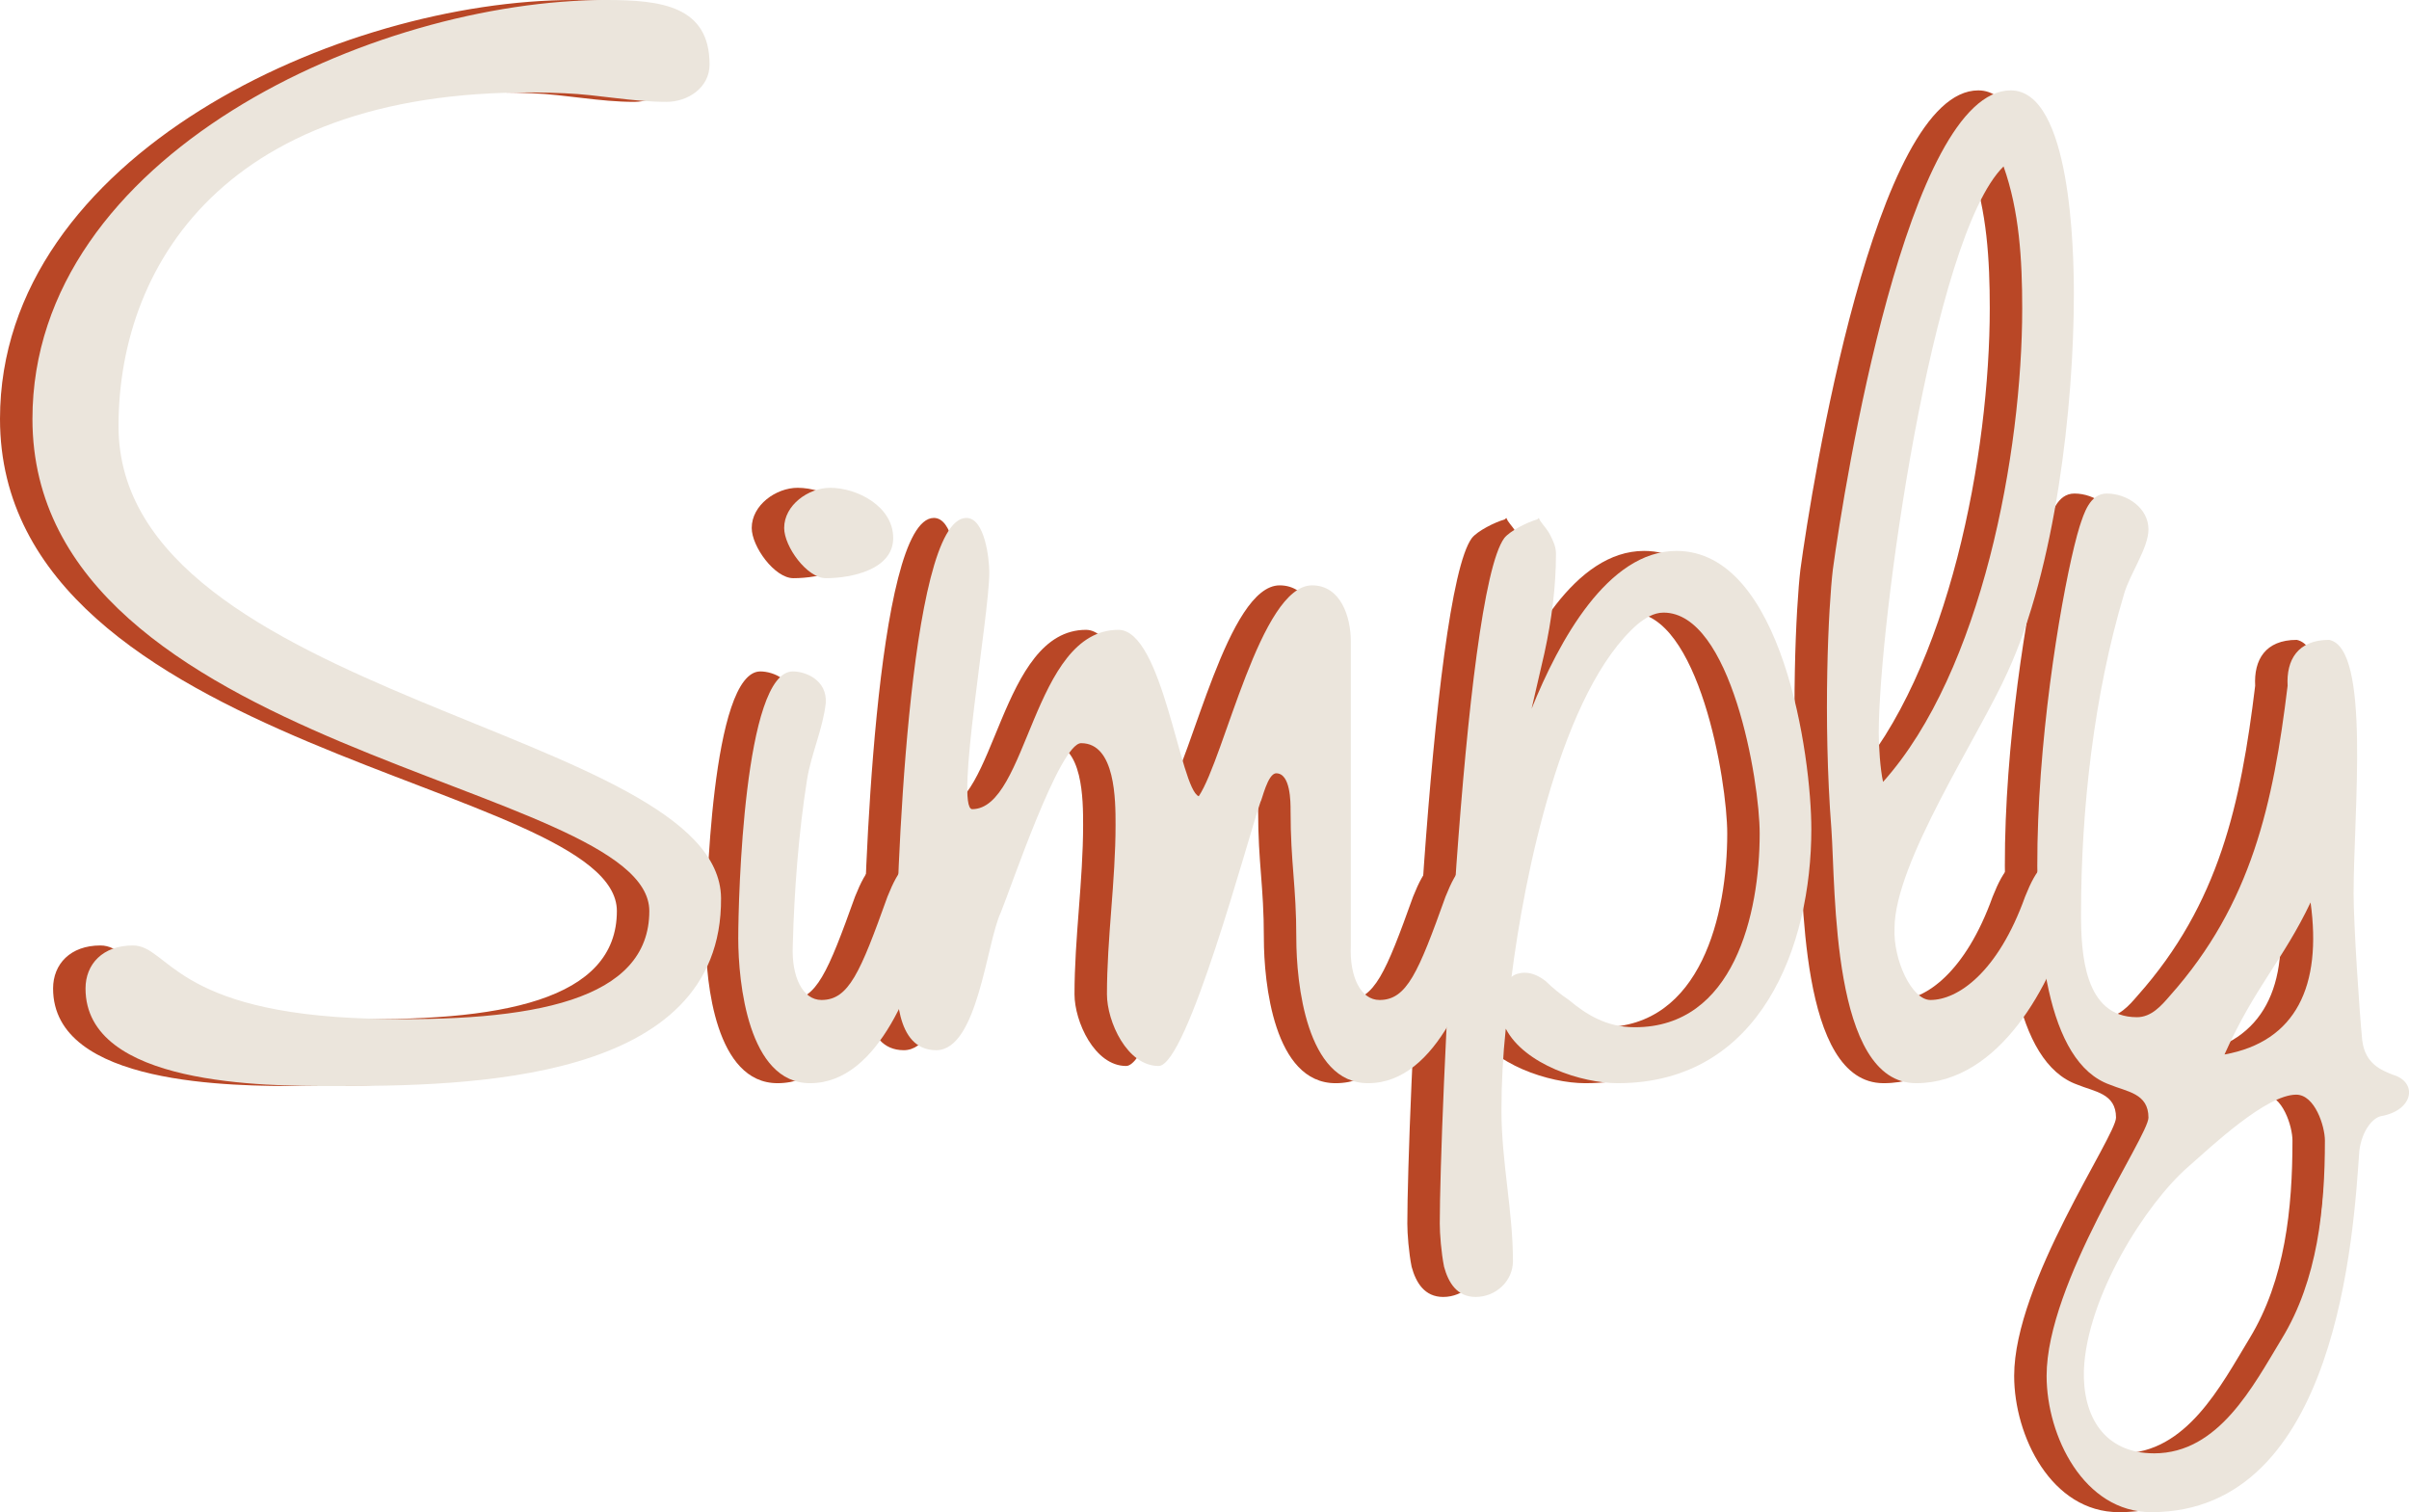
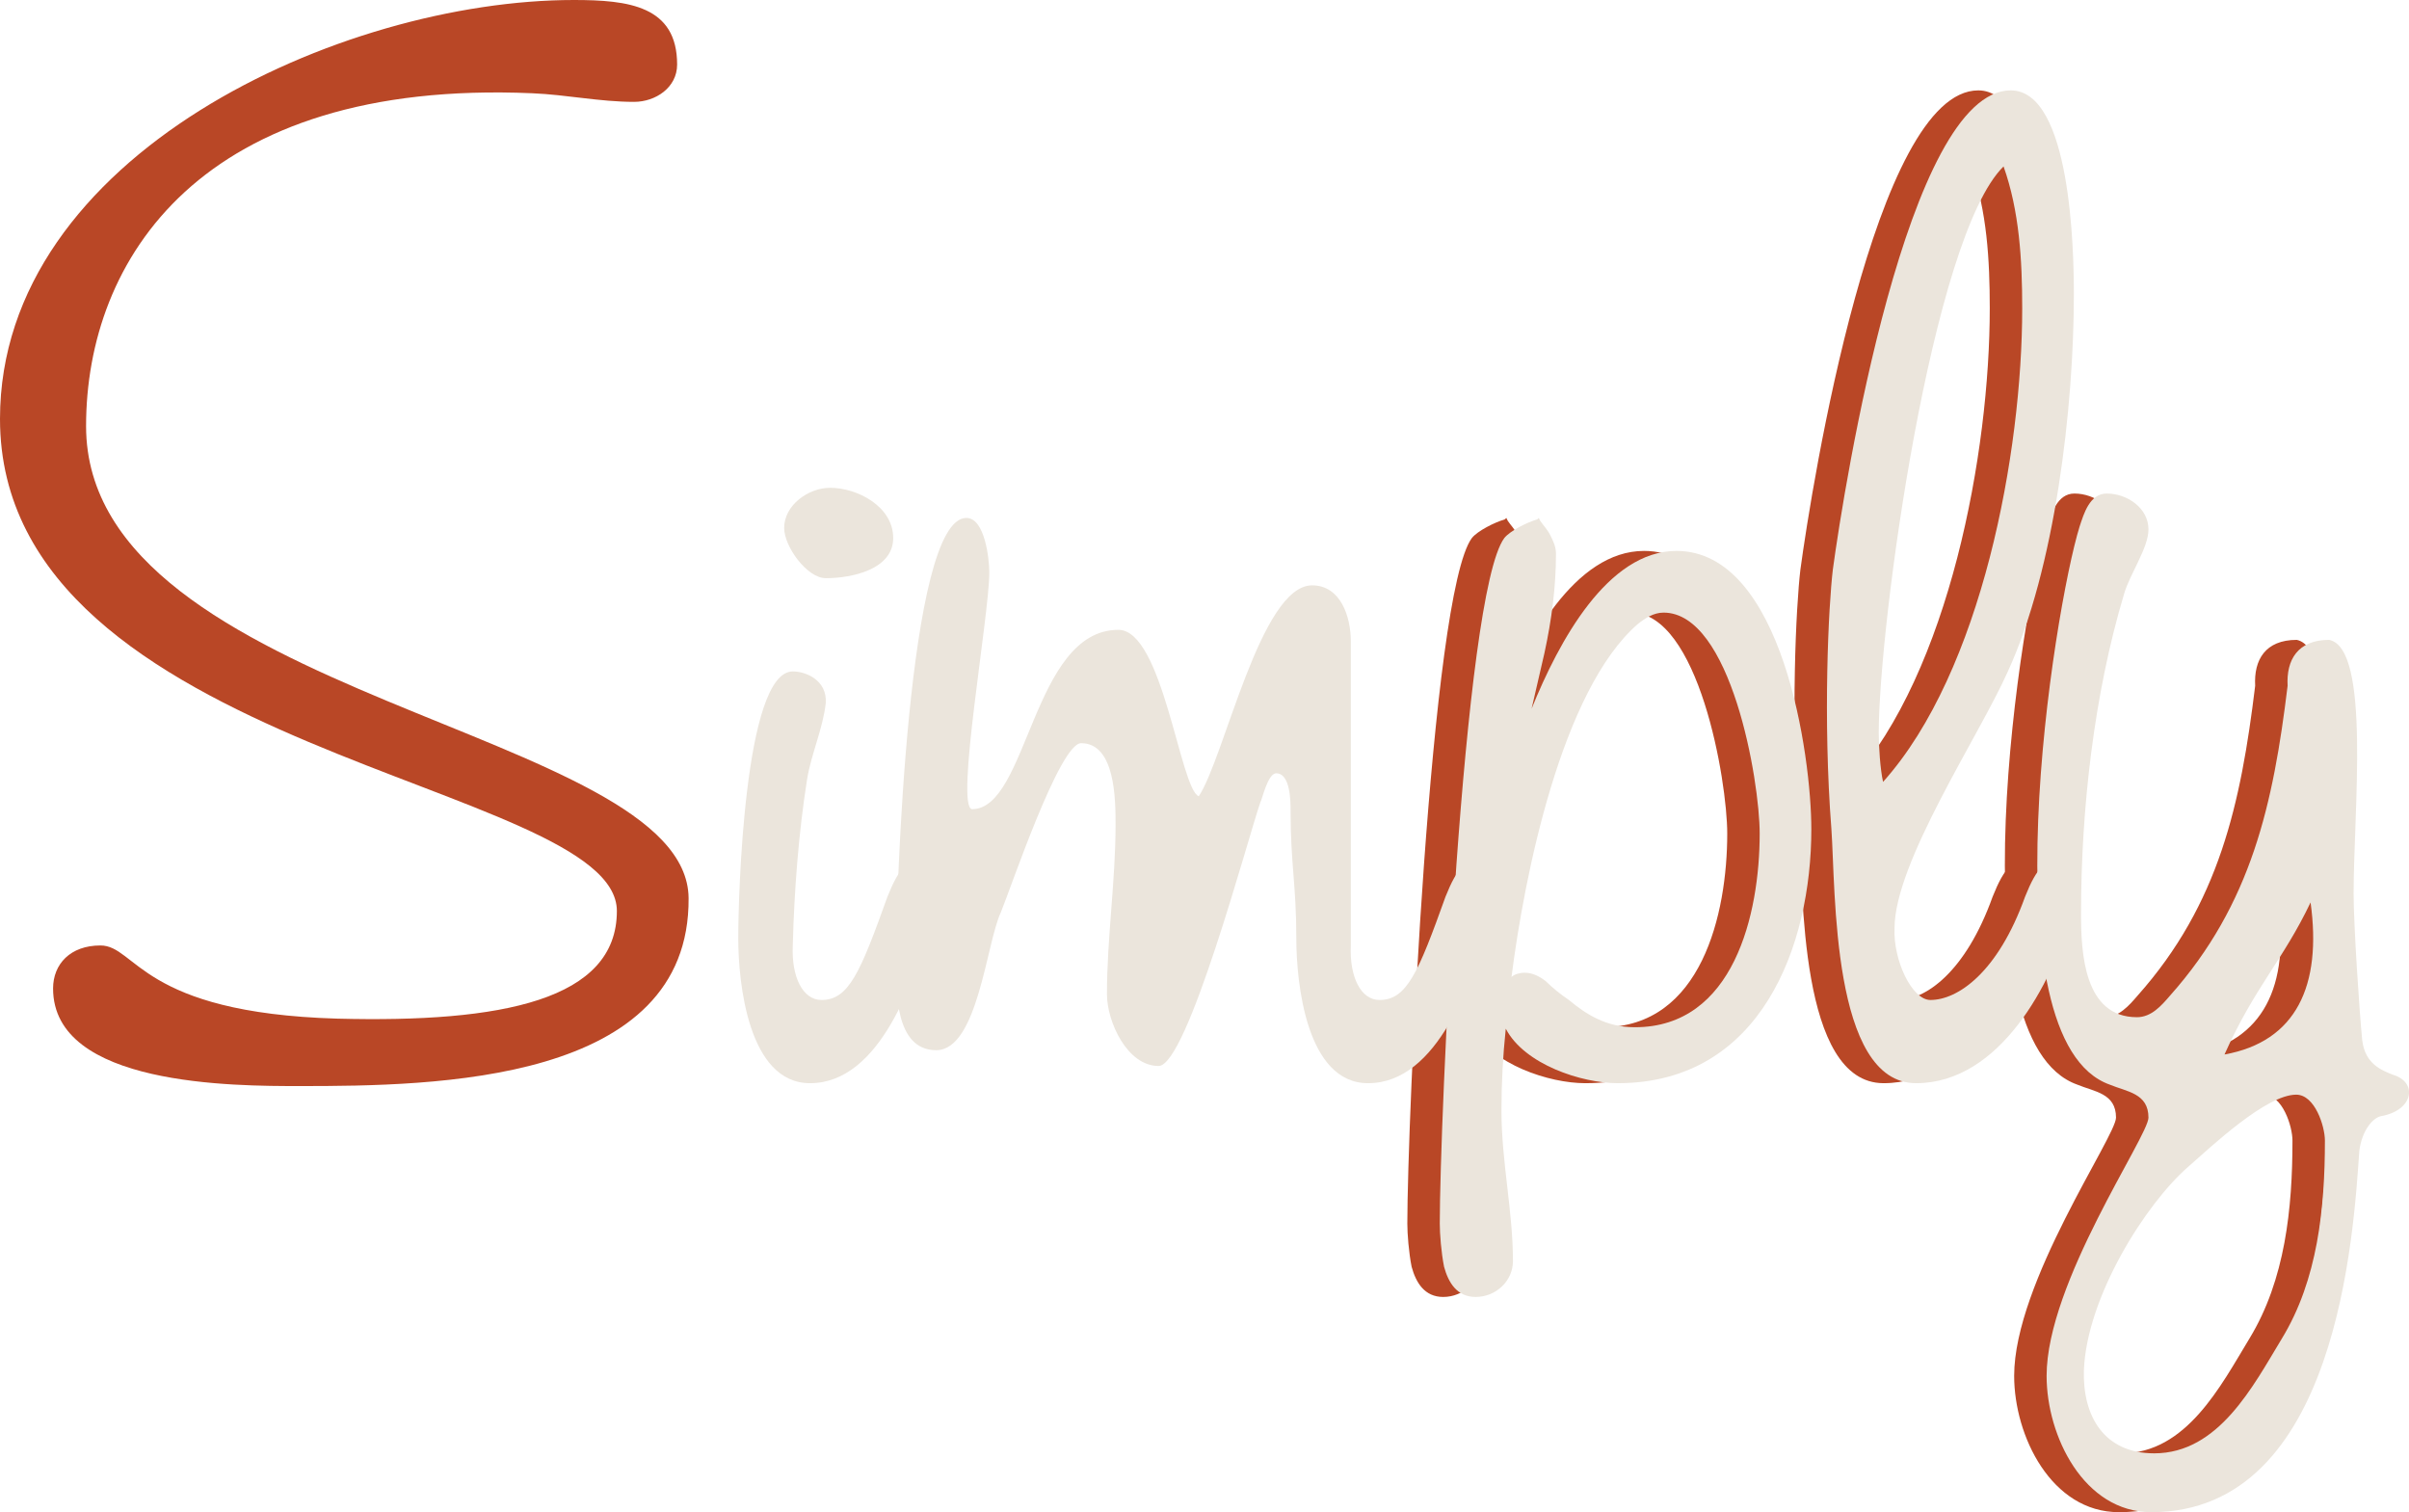
<svg xmlns="http://www.w3.org/2000/svg" id="Layer_2" data-name="Layer 2" width="218.3" height="137.03" viewBox="0 0 218.3 137.03">
  <defs>
    <style>
      .cls-1 {
        fill: #ebe5dc;
      }

      .cls-1, .cls-2 {
        stroke-width: 0px;
      }

      .cls-2 {
        fill: #b94726;
      }
    </style>
  </defs>
  <g id="Layer_1-2" data-name="Layer 1">
    <g>
      <path class="cls-2" d="m7.8,38.61c0,24.7,54.47,27.43,54.6,42.77.13,16.77-23.01,17.03-35.23,17.03-5.98,0-22.36,0-22.36-8.84,0-2.21,1.56-3.9,4.29-3.9,3.25,0,3.64,6.11,21.45,6.63,14.95.39,25.35-1.69,25.35-9.75,0-11.7-55.9-14.3-55.9-44.59C0,14.04,30.94,0,52,0c4.94,0,9.36.52,9.36,5.85,0,2.08-1.95,3.38-3.9,3.38-3.12,0-6.11-.65-9.23-.78C18.2,7.15,7.8,23.53,7.8,38.61Z" />
-       <path class="cls-2" d="m81.38,78c1.69.39.78,3.25.13,5.33-1.56,5.46-4.68,14.82-11.05,14.82-5.59,0-6.5-9.1-6.5-13.13,0-3.64.52-24.18,4.94-24.18,1.17,0,3.12.78,2.99,2.86-.26,2.34-1.3,4.55-1.69,6.89-.78,4.94-1.17,10.14-1.3,15.08-.13,2.86.91,4.94,2.6,4.94,2.47,0,3.51-2.47,5.98-9.36,1.04-2.6,1.95-3.77,3.9-3.25Zm-13.26-30.16c0-2.08,2.21-3.64,4.16-3.64,2.47,0,5.72,1.69,5.72,4.55s-3.77,3.64-6.11,3.64c-1.69,0-3.77-2.86-3.77-4.55Z" />
-       <path class="cls-2" d="m114.01,73.45c0-.78,0-3.38-1.3-3.38-.78,0-1.3,2.47-1.43,2.6-1.17,3.38-6.63,23.92-9.23,23.92-2.86,0-4.68-4.03-4.68-6.5,0-5.07.78-10.27.78-15.34,0-2.21,0-7.41-3.12-7.41-1.95,0-6.37,13.13-7.28,15.34-1.3,2.73-2.08,12.48-5.85,12.48s-3.64-5.46-3.64-8.06c0-5.85,1.04-40.17,6.37-40.17,1.69,0,2.08,3.77,2.08,4.94,0,3.9-3.12,21.32-1.56,21.45,5.07,0,5.46-16.25,13.26-16.25,4.03,0,5.59,14.43,7.28,15.08,2.34-3.51,5.59-19.11,10.27-19.11,2.6,0,3.51,2.86,3.51,5.07v27.56c-.13,2.86.91,4.94,2.6,4.94,2.47,0,3.51-2.47,5.98-9.36,1.04-2.6,1.95-3.77,3.9-3.25,1.69.39.78,3.25.13,5.33-1.56,5.46-4.68,14.82-11.05,14.82-5.59,0-6.5-9.1-6.5-13.13,0-4.81-.52-6.76-.52-11.57Z" />
      <path class="cls-2" d="m127.53,110.89c0-9.1,2.08-57.07,5.85-62.14.52-.65,2.08-1.43,2.99-1.69l.13-.13.13.26c.26.39.65.78.91,1.3.26.52.52,1.04.52,1.69,0,2.99-.39,5.98-1.04,8.97-.39,1.69-.78,3.38-1.17,5.07,2.47-6.11,6.89-14.3,13.13-14.3,9.62,0,12.22,18.59,12.22,25.22,0,10.53-4.55,23.01-17.55,23.01-3.25,0-8.45-1.69-10.14-4.94-.26,2.47-.39,4.94-.39,7.41,0,4.68,1.04,9.1,1.04,13.65,0,1.82-1.56,3.25-3.38,3.25-1.69,0-2.47-1.3-2.86-2.73-.26-1.3-.39-2.99-.39-3.9Zm7.67-22.75c.65,0,1.3.26,1.95.78.52.52,1.3,1.17,2.08,1.69,1.56,1.3,3.38,2.47,5.98,2.47,8.97,0,11.31-10.27,11.31-17.55,0-4.81-2.6-20.02-8.71-20.02-.91,0-1.69.52-2.34,1.04-6.89,5.98-10.27,22.75-11.44,31.98.26-.26.78-.39,1.17-.39Z" />
      <path class="cls-2" d="m171.99,90.61c2.47,0,6.11-2.47,8.58-9.36,1.04-2.6,1.95-3.77,3.9-3.25,1.69.39.78,3.25.13,5.33-1.56,5.59-6.24,14.82-13.91,14.82s-7.28-17.55-7.67-23.01c-.78-10.01-.26-20.28.13-23.53,1.04-7.67,6.76-43.42,16.12-43.42,5.46,0,5.72,14.56,5.72,18.46,0,10.27-1.69,24.83-5.98,34.19-2.6,5.85-10.27,17.29-10.27,23.27-.13,2.86,1.56,6.5,3.25,6.5Zm8.32-62.66c0-4.42-.26-8.84-1.69-12.87-6.5,6.37-11.31,41.47-11.31,51.35,0,1.17.13,3.25.39,4.42,8.97-10.01,12.61-29.9,12.61-42.9Z" />
      <path class="cls-2" d="m213.85,97.37c2.34.65,1.95,3.25-1.04,3.77-.65.13-1.69,1.17-1.95,3.12-.52,7.41-1.95,32.76-18.85,32.76-6.11,0-9.49-6.89-9.49-12.35,0-8.45,9.23-21.71,9.23-23.4,0-2.21-1.95-2.34-3.51-2.99-11.31-4.03-5.07-43.03-2.73-50.57.39-1.17.91-2.99,2.47-2.99,1.82,0,3.77,1.3,3.77,3.25,0,1.69-1.69,4.03-2.21,5.85-2.73,9.1-3.9,19.5-3.9,28.99,0,3.51.26,9.36,5.07,9.36,1.3,0,2.21-1.04,2.99-1.95,7.41-8.32,9.36-17.42,10.66-28.08-.13-2.34.91-4.16,3.77-4.16,3.77.78,2.21,15.47,2.21,23.01,0,2.73.52,10.66.78,13.26.26,2.21,1.82,2.73,2.73,3.12Zm-8.71,1.82c-2.73,0-7.67,4.68-9.75,6.5-3.9,3.38-9.23,11.83-9.49,18.46-.13,4.16,1.82,7.54,6.37,7.54,5.85,0,8.97-6.11,11.57-10.4,3.25-5.33,3.9-11.83,3.9-17.94,0-1.3-.91-4.16-2.6-4.16Zm-6.5-3.64c6.5-1.17,8.84-6.24,7.8-13.78-2.47,5.2-5.07,7.67-7.8,13.78Z" />
    </g>
    <g>
-       <path class="cls-1" d="m10.74,38.61c0,24.7,54.47,27.43,54.6,42.77.13,16.77-23.01,17.03-35.23,17.03-5.98,0-22.36,0-22.36-8.84,0-2.21,1.56-3.9,4.29-3.9,3.25,0,3.64,6.11,21.45,6.63,14.95.39,25.35-1.69,25.35-9.75,0-11.7-55.9-14.3-55.9-44.59C2.94,14.04,33.88,0,54.94,0c4.94,0,9.36.52,9.36,5.85,0,2.08-1.95,3.38-3.9,3.38-3.12,0-6.11-.65-9.23-.78-30.03-1.3-40.43,15.08-40.43,30.16Z" />
      <path class="cls-1" d="m84.32,78c1.69.39.78,3.25.13,5.33-1.56,5.46-4.68,14.82-11.05,14.82-5.59,0-6.5-9.1-6.5-13.13,0-3.64.52-24.18,4.94-24.18,1.17,0,3.12.78,2.99,2.86-.26,2.34-1.3,4.55-1.69,6.89-.78,4.94-1.17,10.14-1.3,15.08-.13,2.86.91,4.94,2.6,4.94,2.47,0,3.51-2.47,5.98-9.36,1.04-2.6,1.95-3.77,3.9-3.25Zm-13.26-30.16c0-2.08,2.21-3.64,4.16-3.64,2.47,0,5.72,1.69,5.72,4.55s-3.77,3.64-6.11,3.64c-1.69,0-3.77-2.86-3.77-4.55Z" />
      <path class="cls-1" d="m116.95,73.45c0-.78,0-3.38-1.3-3.38-.78,0-1.3,2.47-1.43,2.6-1.17,3.38-6.63,23.92-9.23,23.92-2.86,0-4.68-4.03-4.68-6.5,0-5.07.78-10.27.78-15.34,0-2.21,0-7.41-3.12-7.41-1.95,0-6.37,13.13-7.28,15.34-1.3,2.73-2.08,12.48-5.85,12.48s-3.64-5.46-3.64-8.06c0-5.85,1.04-40.17,6.37-40.17,1.69,0,2.08,3.77,2.08,4.94,0,3.9-3.12,21.32-1.56,21.45,5.07,0,5.46-16.25,13.26-16.25,4.03,0,5.59,14.43,7.28,15.08,2.34-3.51,5.59-19.11,10.27-19.11,2.6,0,3.51,2.86,3.51,5.07v27.56c-.13,2.86.91,4.94,2.6,4.94,2.47,0,3.51-2.47,5.98-9.36,1.04-2.6,1.95-3.77,3.9-3.25,1.69.39.78,3.25.13,5.33-1.56,5.46-4.68,14.82-11.05,14.82-5.59,0-6.5-9.1-6.5-13.13,0-4.81-.52-6.76-.52-11.57Z" />
      <path class="cls-1" d="m130.47,110.89c0-9.1,2.08-57.07,5.85-62.14.52-.65,2.08-1.43,2.99-1.69l.13-.13.13.26c.26.39.65.78.91,1.3.26.52.52,1.04.52,1.69,0,2.99-.39,5.98-1.04,8.97-.39,1.69-.78,3.38-1.17,5.07,2.47-6.11,6.89-14.3,13.13-14.3,9.62,0,12.22,18.59,12.22,25.22,0,10.53-4.55,23.01-17.55,23.01-3.25,0-8.45-1.69-10.14-4.94-.26,2.47-.39,4.94-.39,7.41,0,4.68,1.04,9.1,1.04,13.65,0,1.82-1.56,3.25-3.38,3.25-1.69,0-2.47-1.3-2.86-2.73-.26-1.3-.39-2.99-.39-3.9Zm7.67-22.75c.65,0,1.3.26,1.95.78.52.52,1.3,1.17,2.08,1.69,1.56,1.3,3.38,2.47,5.98,2.47,8.97,0,11.31-10.27,11.31-17.55,0-4.81-2.6-20.02-8.71-20.02-.91,0-1.69.52-2.34,1.04-6.89,5.98-10.27,22.75-11.44,31.98.26-.26.78-.39,1.17-.39Z" />
      <path class="cls-1" d="m174.93,90.61c2.47,0,6.11-2.47,8.58-9.36,1.04-2.6,1.95-3.77,3.9-3.25,1.69.39.78,3.25.13,5.33-1.56,5.59-6.24,14.82-13.91,14.82s-7.28-17.55-7.67-23.01c-.78-10.01-.26-20.28.13-23.53,1.04-7.67,6.76-43.42,16.12-43.42,5.46,0,5.72,14.56,5.72,18.46,0,10.27-1.69,24.83-5.98,34.19-2.6,5.85-10.27,17.29-10.27,23.27-.13,2.86,1.56,6.5,3.25,6.5Zm8.32-62.66c0-4.42-.26-8.84-1.69-12.87-6.5,6.37-11.31,41.47-11.31,51.35,0,1.17.13,3.25.39,4.42,8.97-10.01,12.61-29.9,12.61-42.9Z" />
      <path class="cls-1" d="m216.79,97.37c2.34.65,1.95,3.25-1.04,3.77-.65.13-1.69,1.17-1.95,3.12-.52,7.41-1.95,32.76-18.85,32.76-6.11,0-9.49-6.89-9.49-12.35,0-8.45,9.23-21.71,9.23-23.4,0-2.21-1.95-2.34-3.51-2.99-11.31-4.03-5.07-43.03-2.73-50.57.39-1.17.91-2.99,2.47-2.99,1.82,0,3.77,1.3,3.77,3.25,0,1.69-1.69,4.03-2.21,5.85-2.73,9.1-3.9,19.5-3.9,28.99,0,3.51.26,9.36,5.07,9.36,1.3,0,2.21-1.04,2.99-1.95,7.41-8.32,9.36-17.42,10.66-28.08-.13-2.34.91-4.16,3.77-4.16,3.77.78,2.21,15.47,2.21,23.01,0,2.73.52,10.66.78,13.26.26,2.21,1.82,2.73,2.73,3.12Zm-8.71,1.82c-2.73,0-7.67,4.68-9.75,6.5-3.9,3.38-9.23,11.83-9.49,18.46-.13,4.16,1.82,7.54,6.37,7.54,5.85,0,8.97-6.11,11.57-10.4,3.25-5.33,3.9-11.83,3.9-17.94,0-1.3-.91-4.16-2.6-4.16Zm-6.5-3.64c6.5-1.17,8.84-6.24,7.8-13.78-2.47,5.2-5.07,7.67-7.8,13.78Z" />
    </g>
  </g>
</svg>